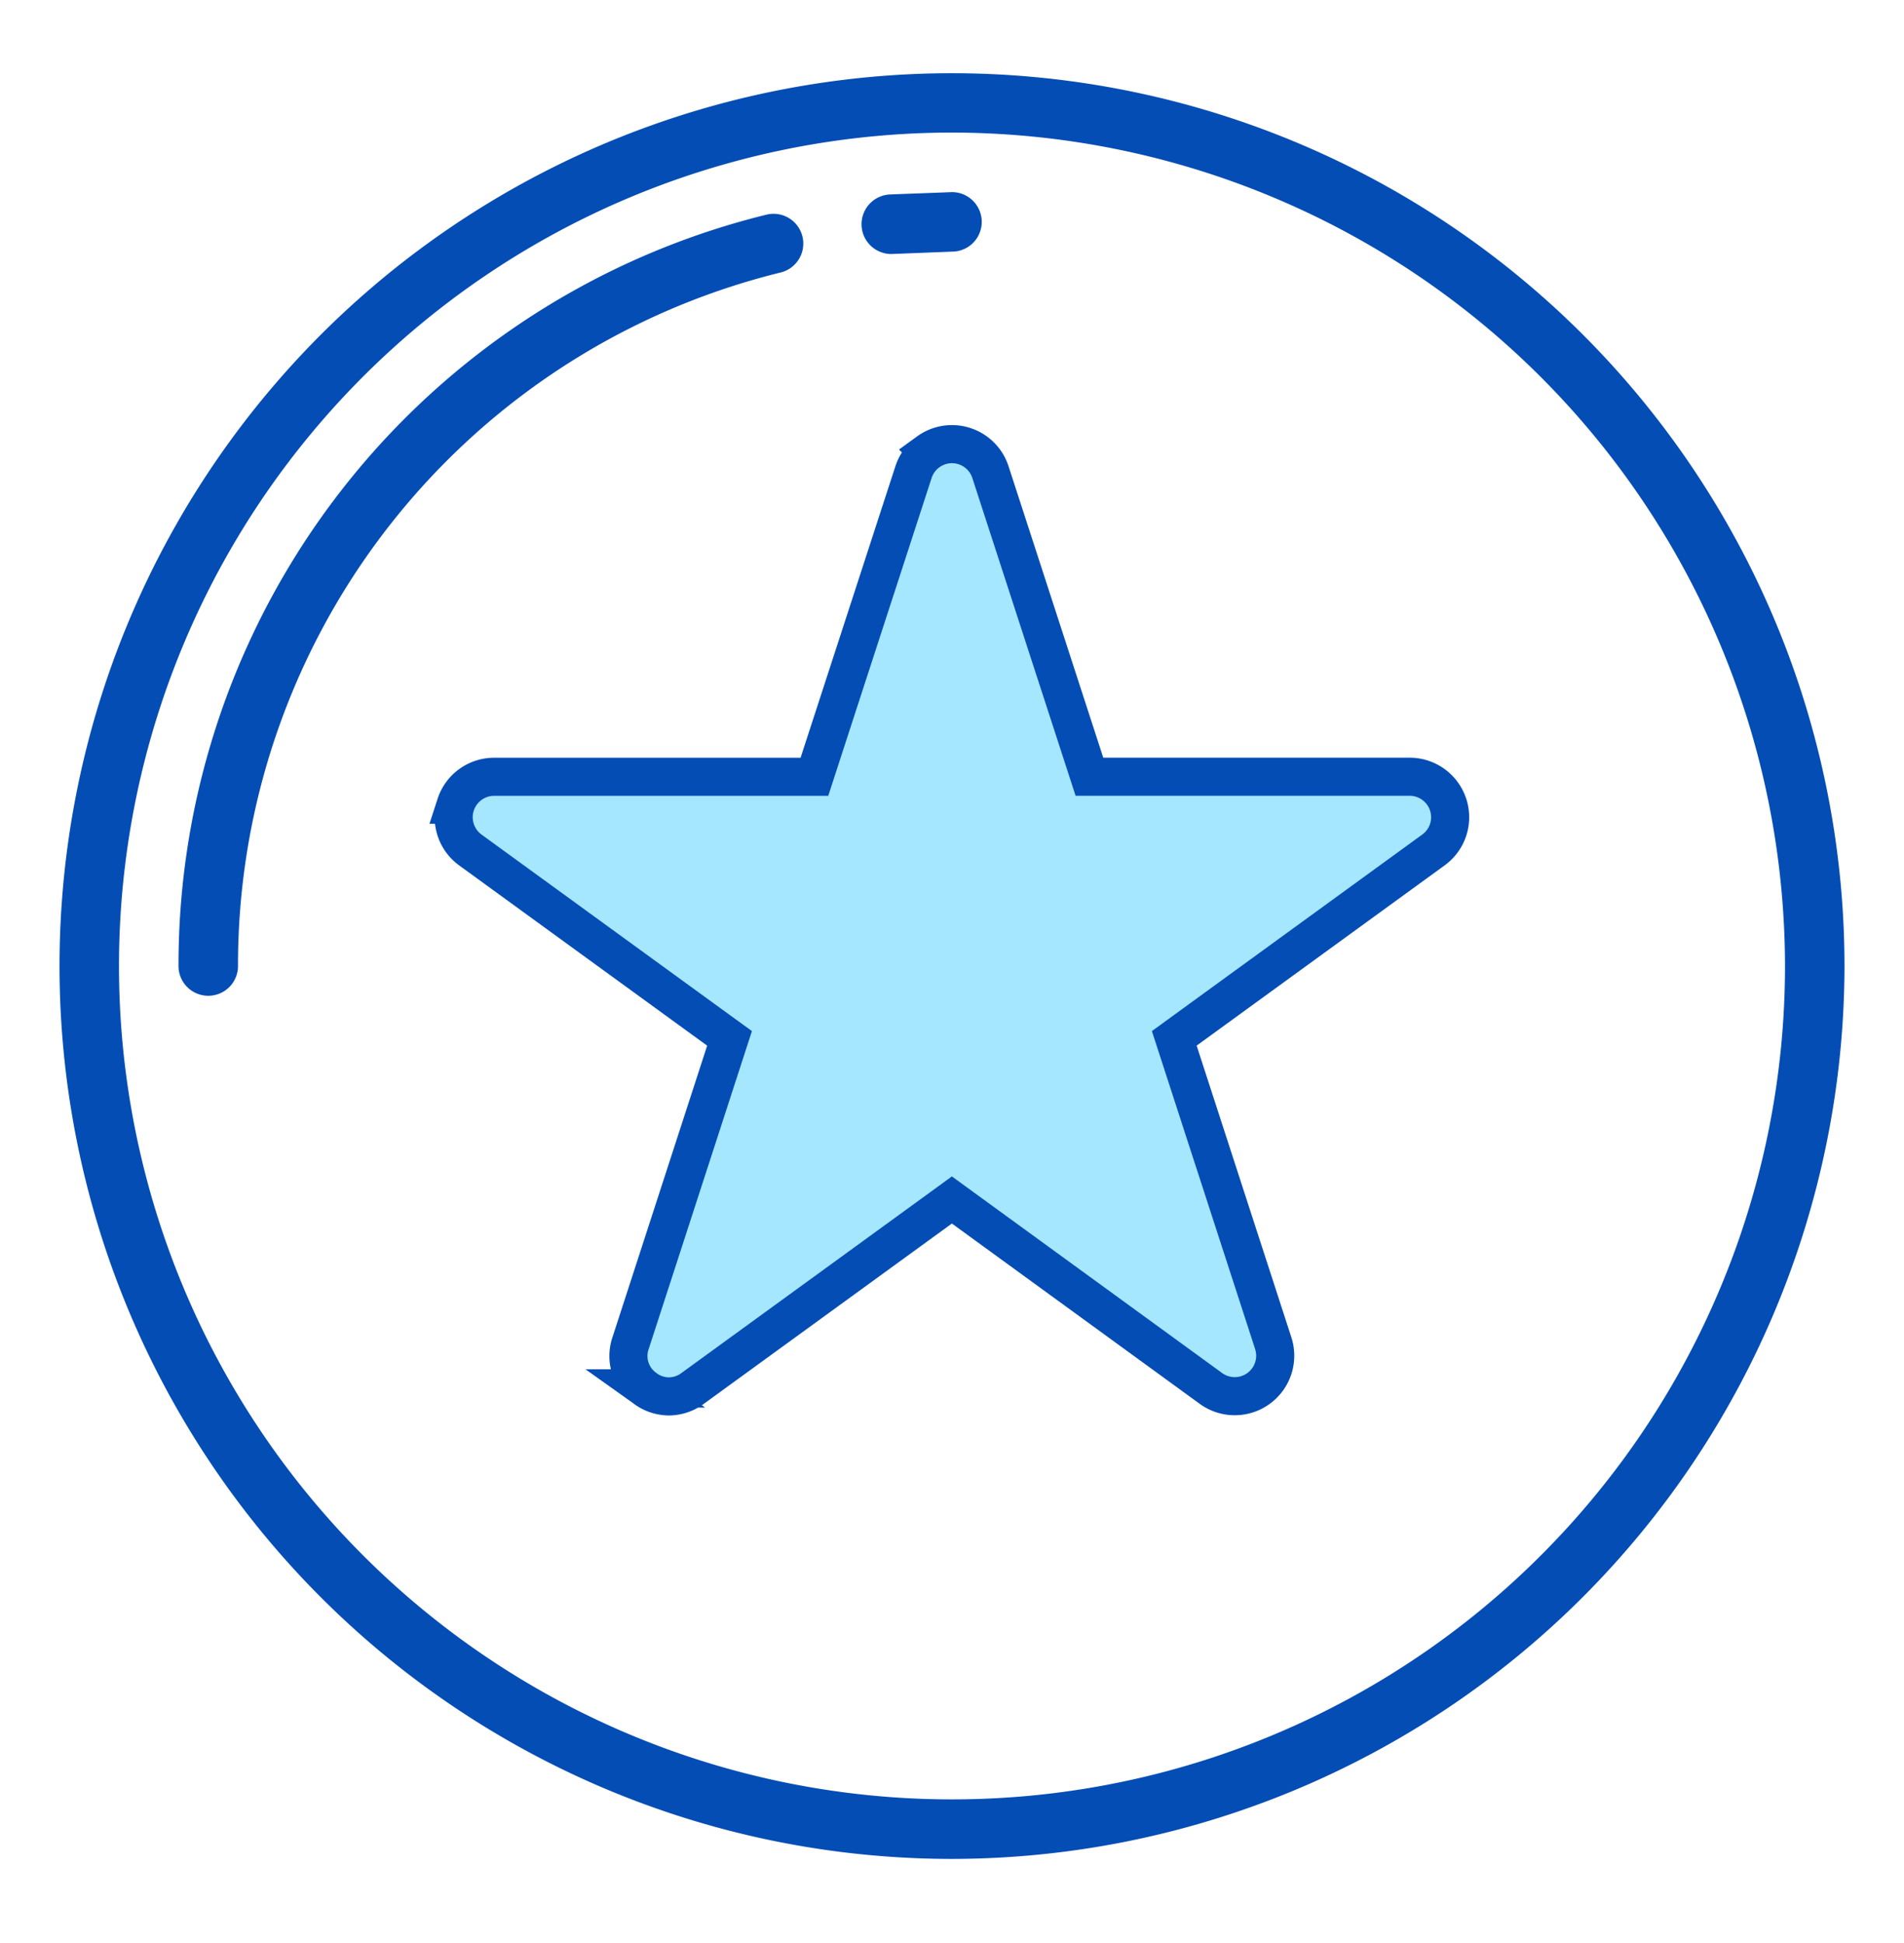
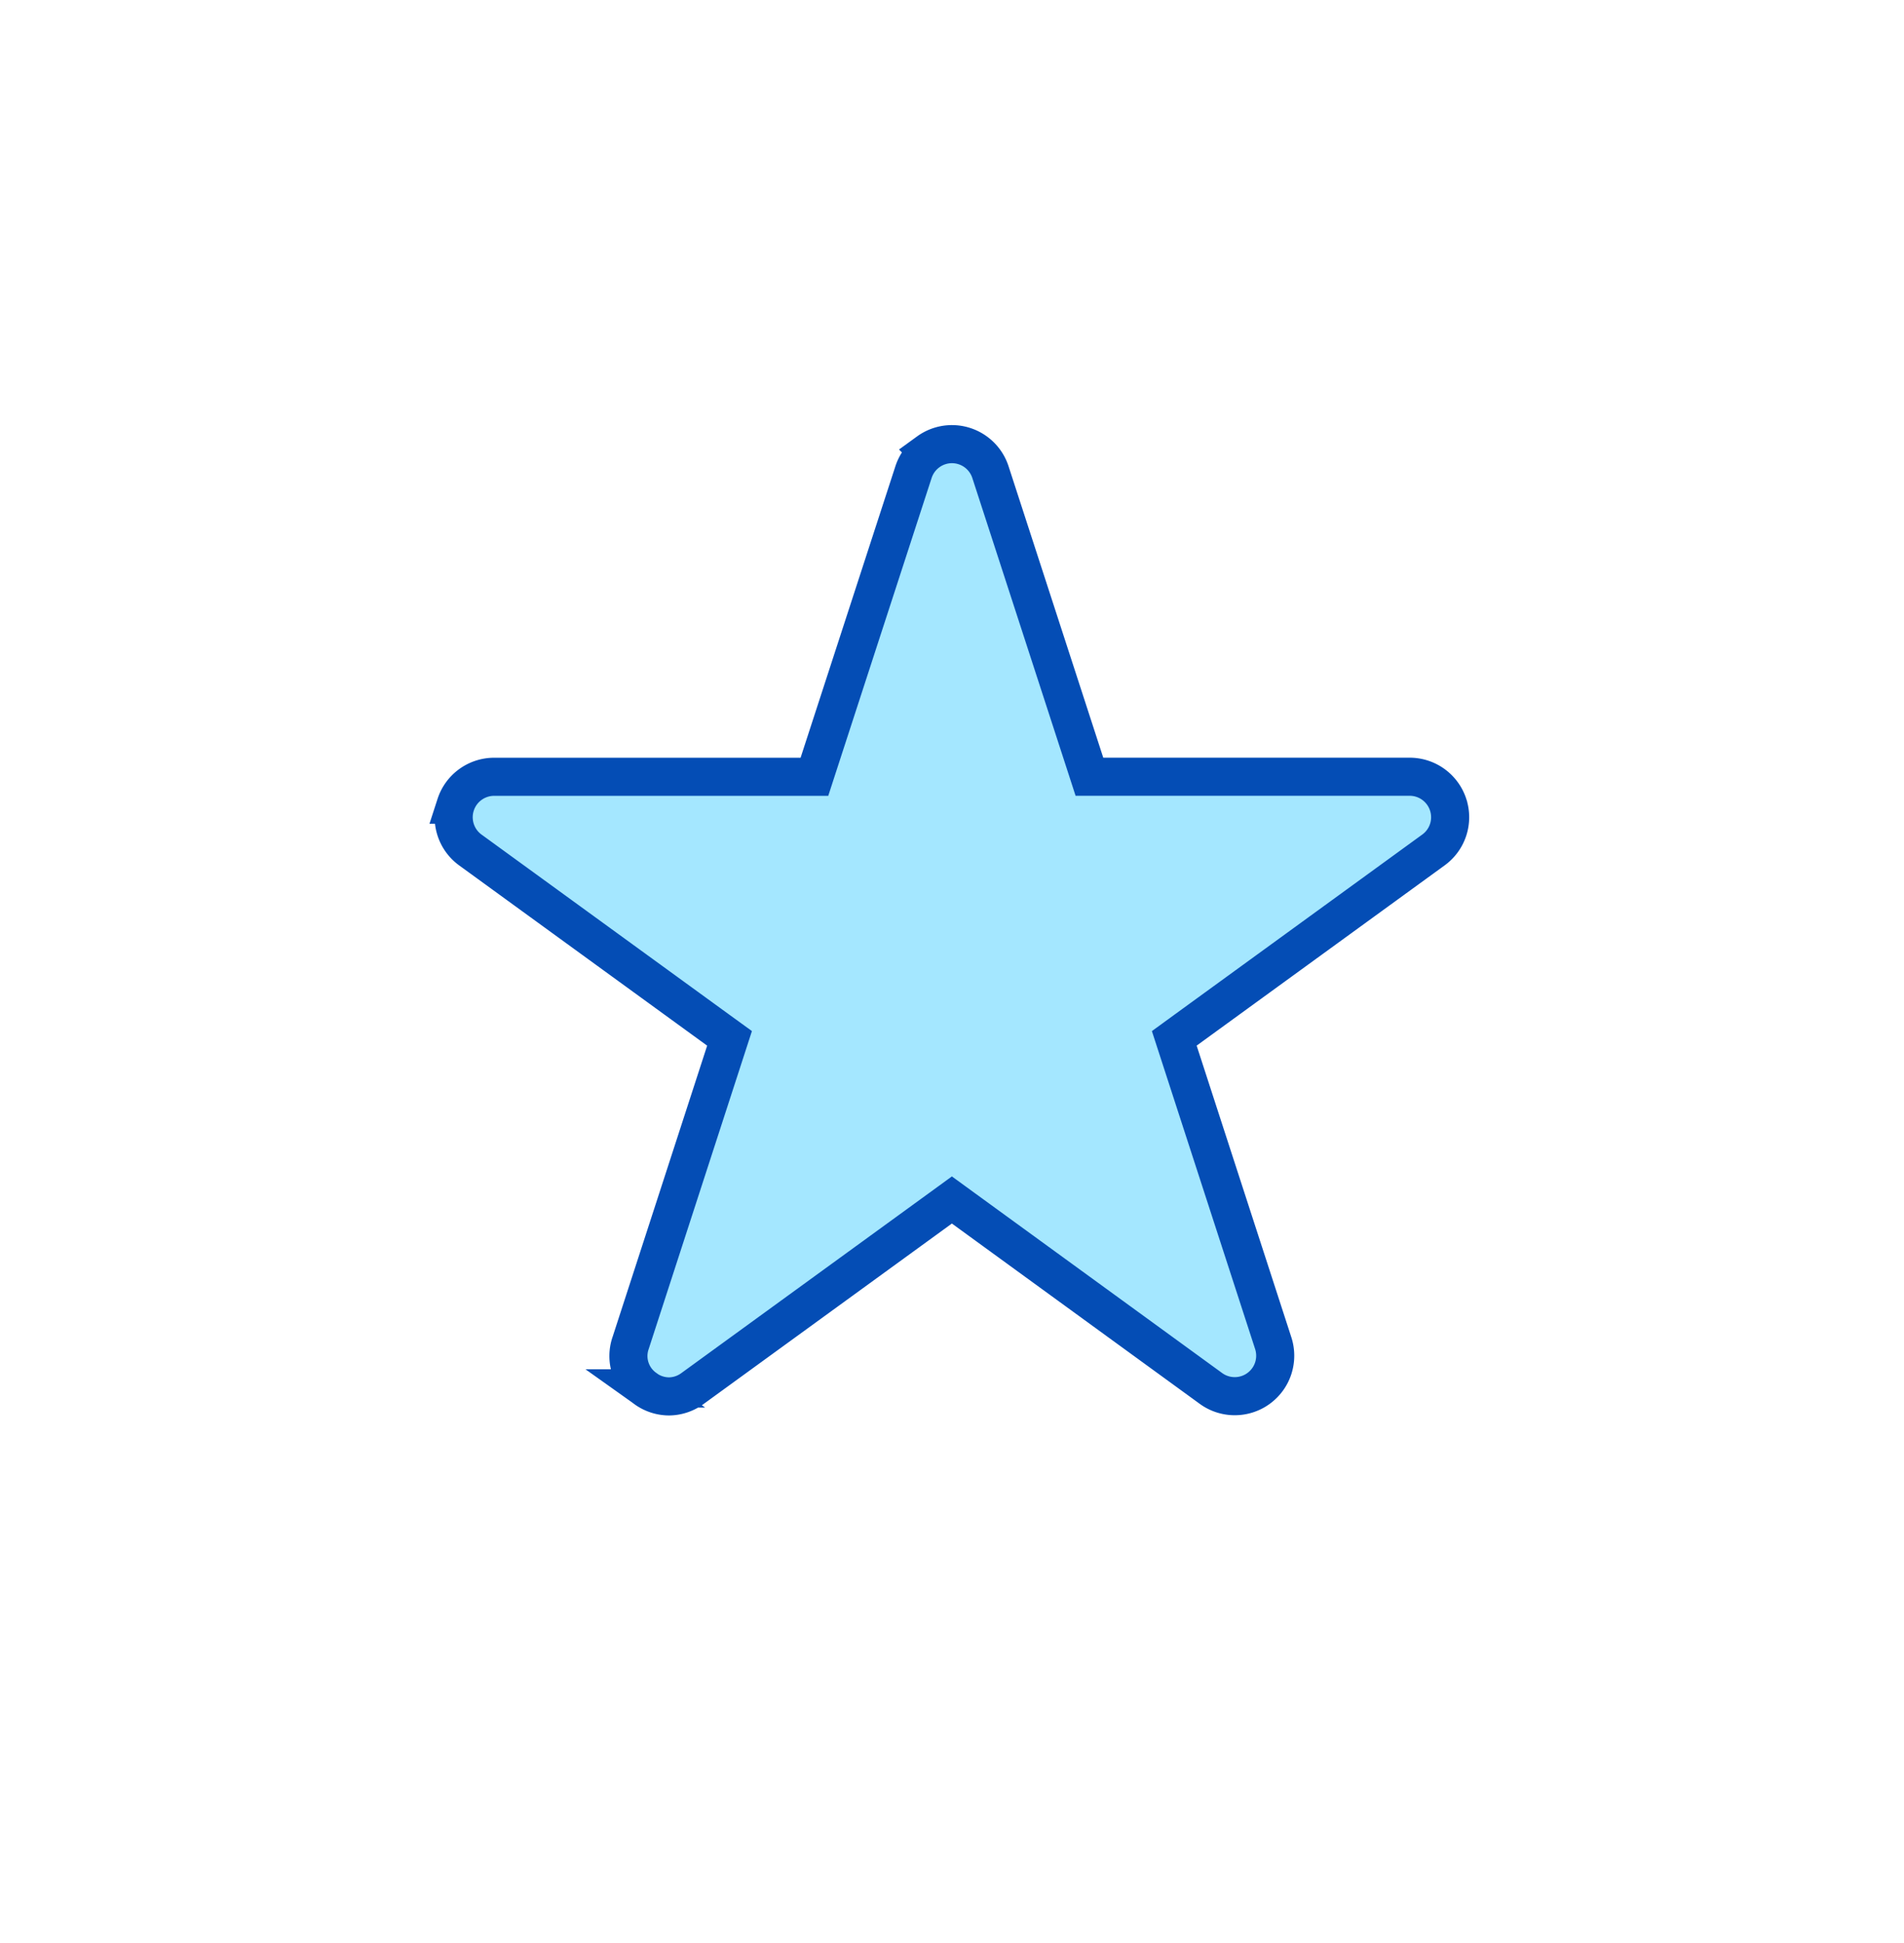
<svg xmlns="http://www.w3.org/2000/svg" width="50" height="51" fill="none">
-   <path d="M25 48.793A23.44 23.44 0 0 1 3.347 34.325a23.44 23.44 0 0 1 5.08-25.542 23.44 23.44 0 0 1 40.01 16.572c-.007 6.214-2.479 12.171-6.872 16.565A23.46 23.46 0 0 1 25 48.793zM25 3.48c-4.326 0-8.556 1.283-12.153 3.687a21.88 21.88 0 0 0-8.057 9.817c-1.656 3.997-2.089 8.395-1.245 12.639s2.927 8.141 5.987 11.2a21.88 21.88 0 0 0 11.2 5.987c4.243.844 8.642.411 12.639-1.245a21.87 21.87 0 0 0 9.817-8.057c2.403-3.598 3.687-7.827 3.687-12.153A21.9 21.9 0 0 0 25 3.48zm-1.563 3.187a.78.78 0 1 1-.061-1.563L25 5.043a.78.78 0 1 1 0 1.562l-1.501.059-.062.002zM5.469 26.137a.78.78 0 0 1-.781-.781c-.007-4.541 1.511-8.953 4.31-12.529a20.27 20.27 0 0 1 11.128-7.192.78.78 0 1 1 .375 1.517A18.72 18.72 0 0 0 6.25 25.356a.78.78 0 0 1-.781.781z" fill="#044db5" />
  <path d="M16.948 36.446h0l-.007-.005a1.04 1.04 0 0 1-.384-1.18h0l.002-.005 2.487-7.656.112-.345-.294-.213-6.512-4.731h0c-.182-.132-.317-.318-.386-.531s-.07-.444 0-.657a1.06 1.06 0 0 1 .386-.531c.182-.132.4-.203.625-.203h0 8.047.363l.112-.345 2.491-7.655c.07-.213.205-.398.386-.529a1.06 1.06 0 0 1 .623-.202c.224 0 .442.071.623.202s.316.316.386.528l2.489 7.655.112.345h.363 8.047c.224 0 .443.071.624.203s.317.318.386.531a1.06 1.06 0 0 1-.386 1.188l-6.512 4.731-.294.214.112.345 2.487 7.656h0c.069.214.069.443 0 .657s-.205.399-.386.531-.4.203-.625.203a1.06 1.06 0 0 1-.625-.203l-6.509-4.733-.294-.214-.294.214-6.512 4.731h0l-.004.003c-.18.133-.397.206-.62.208a1.06 1.06 0 0 1-.622-.207z" fill="#a4e7ff" stroke="#044db5" />
</svg>